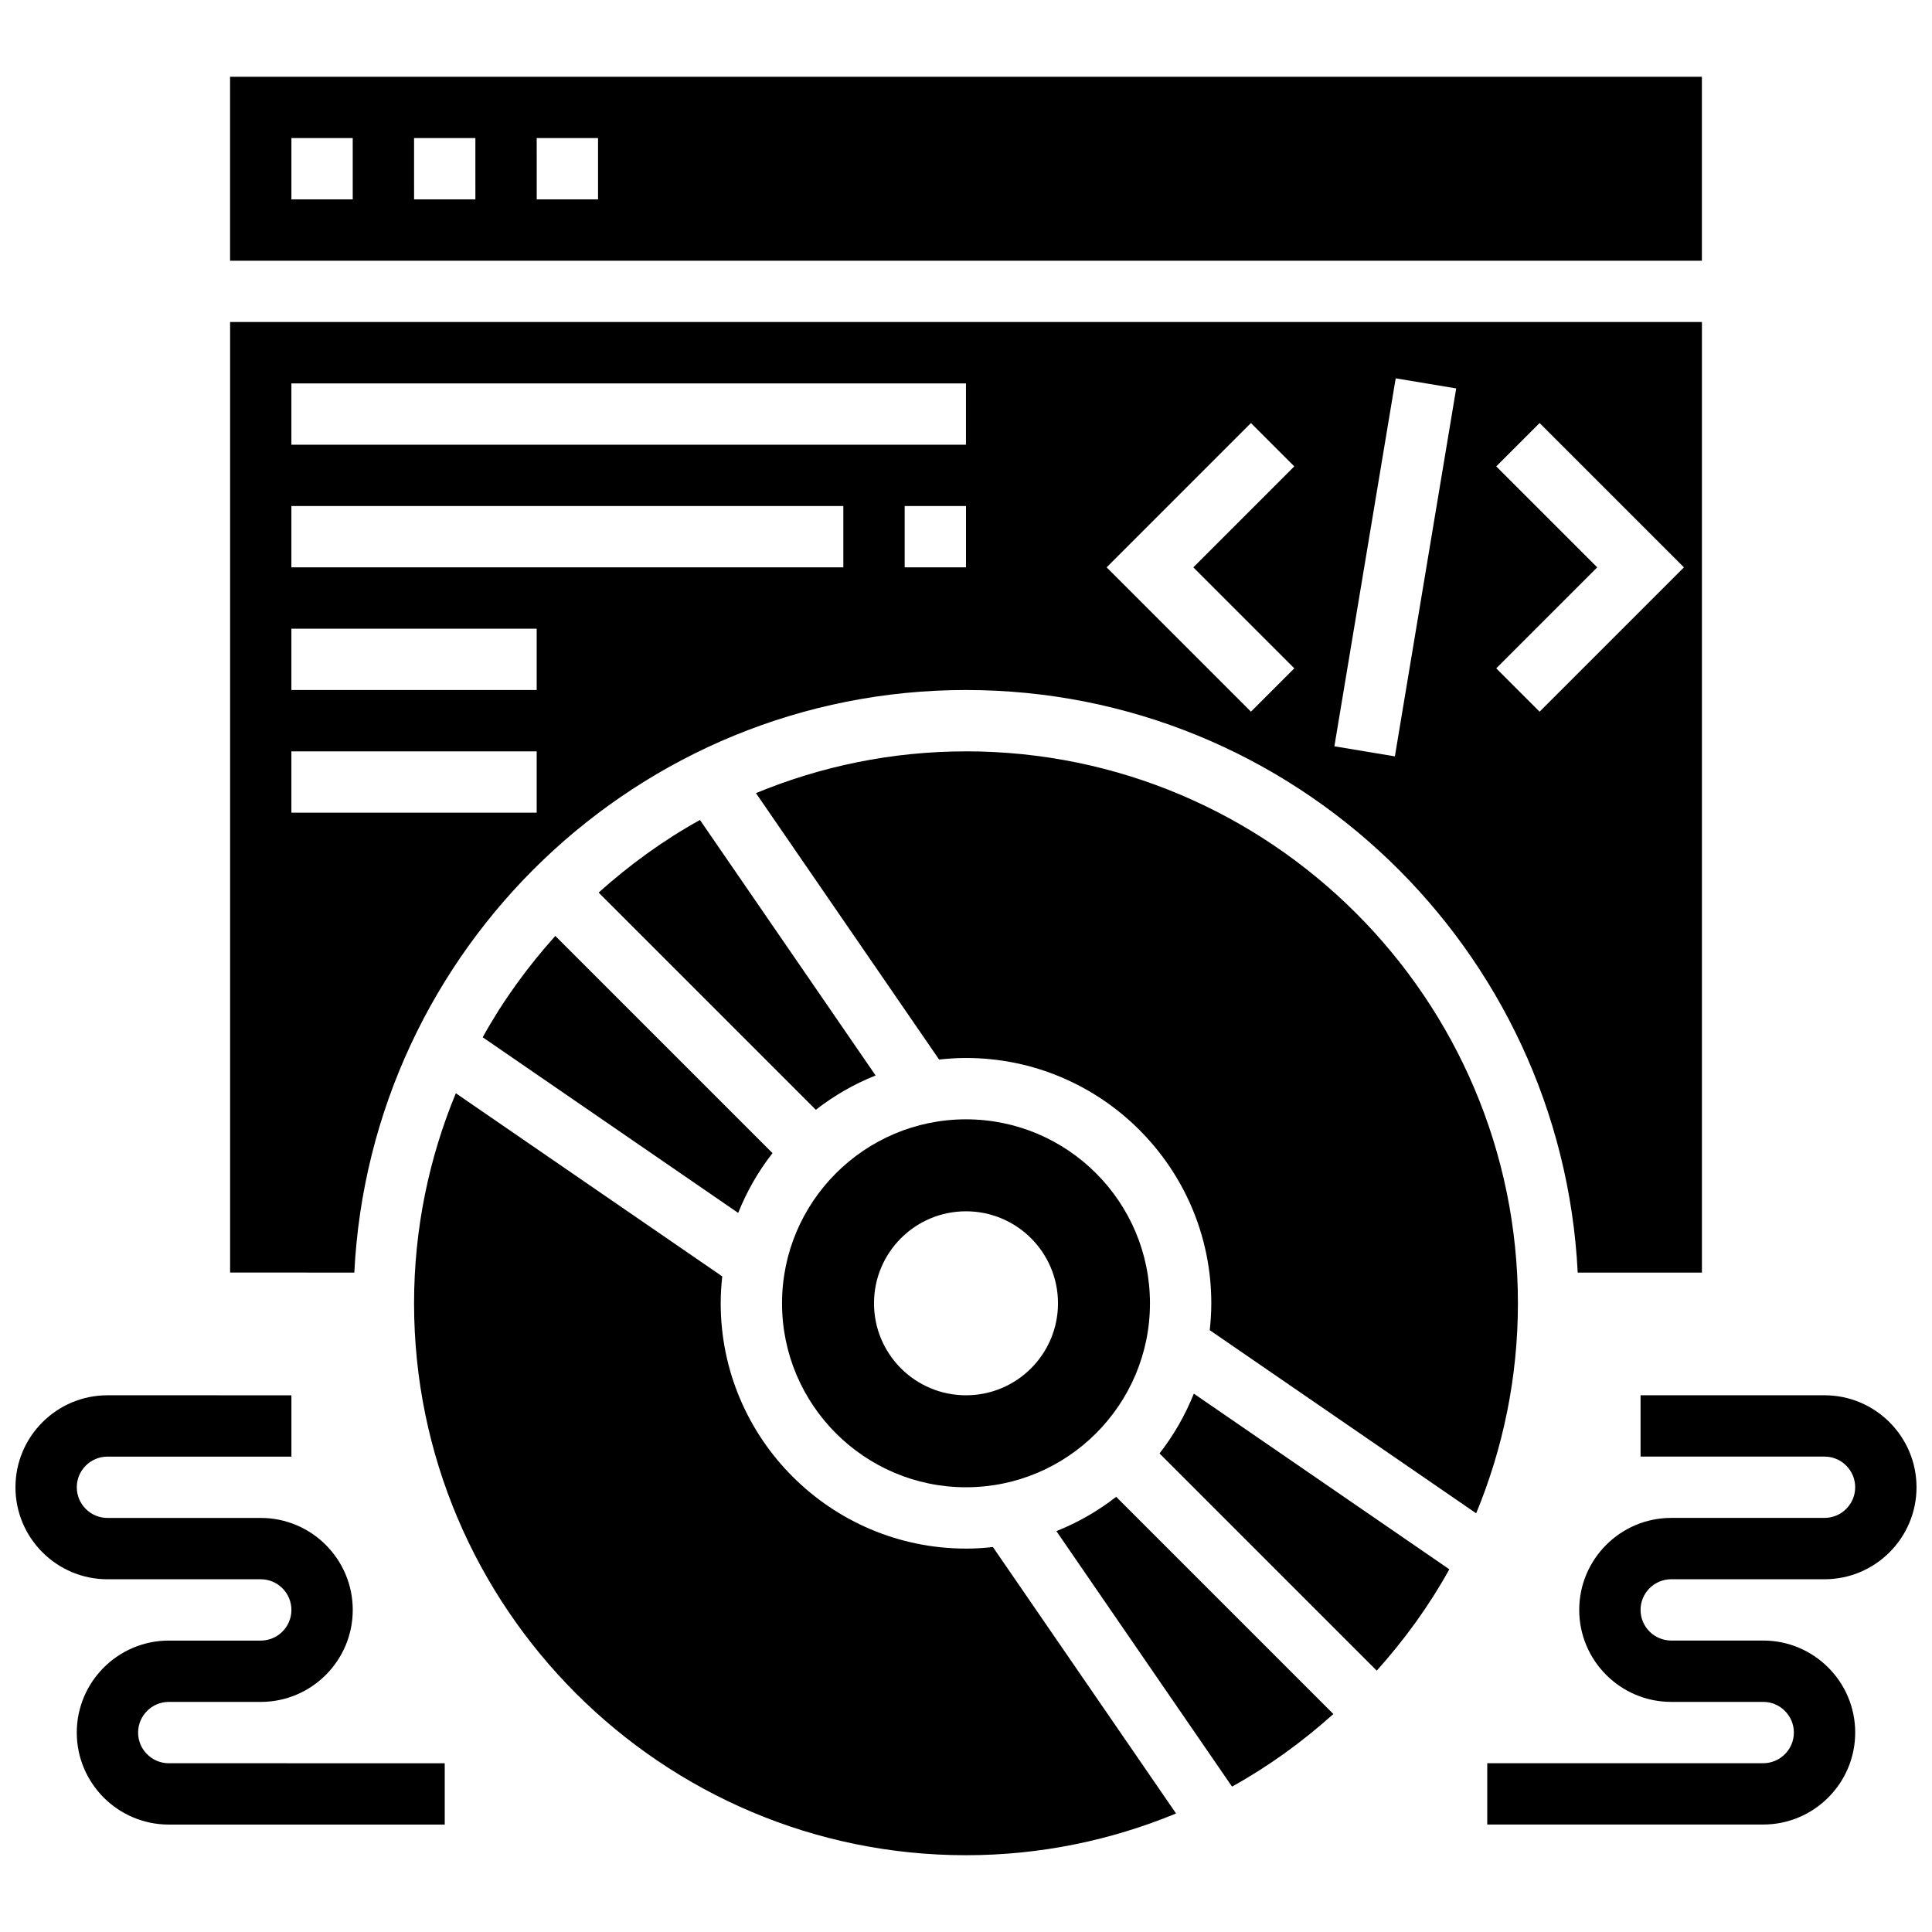
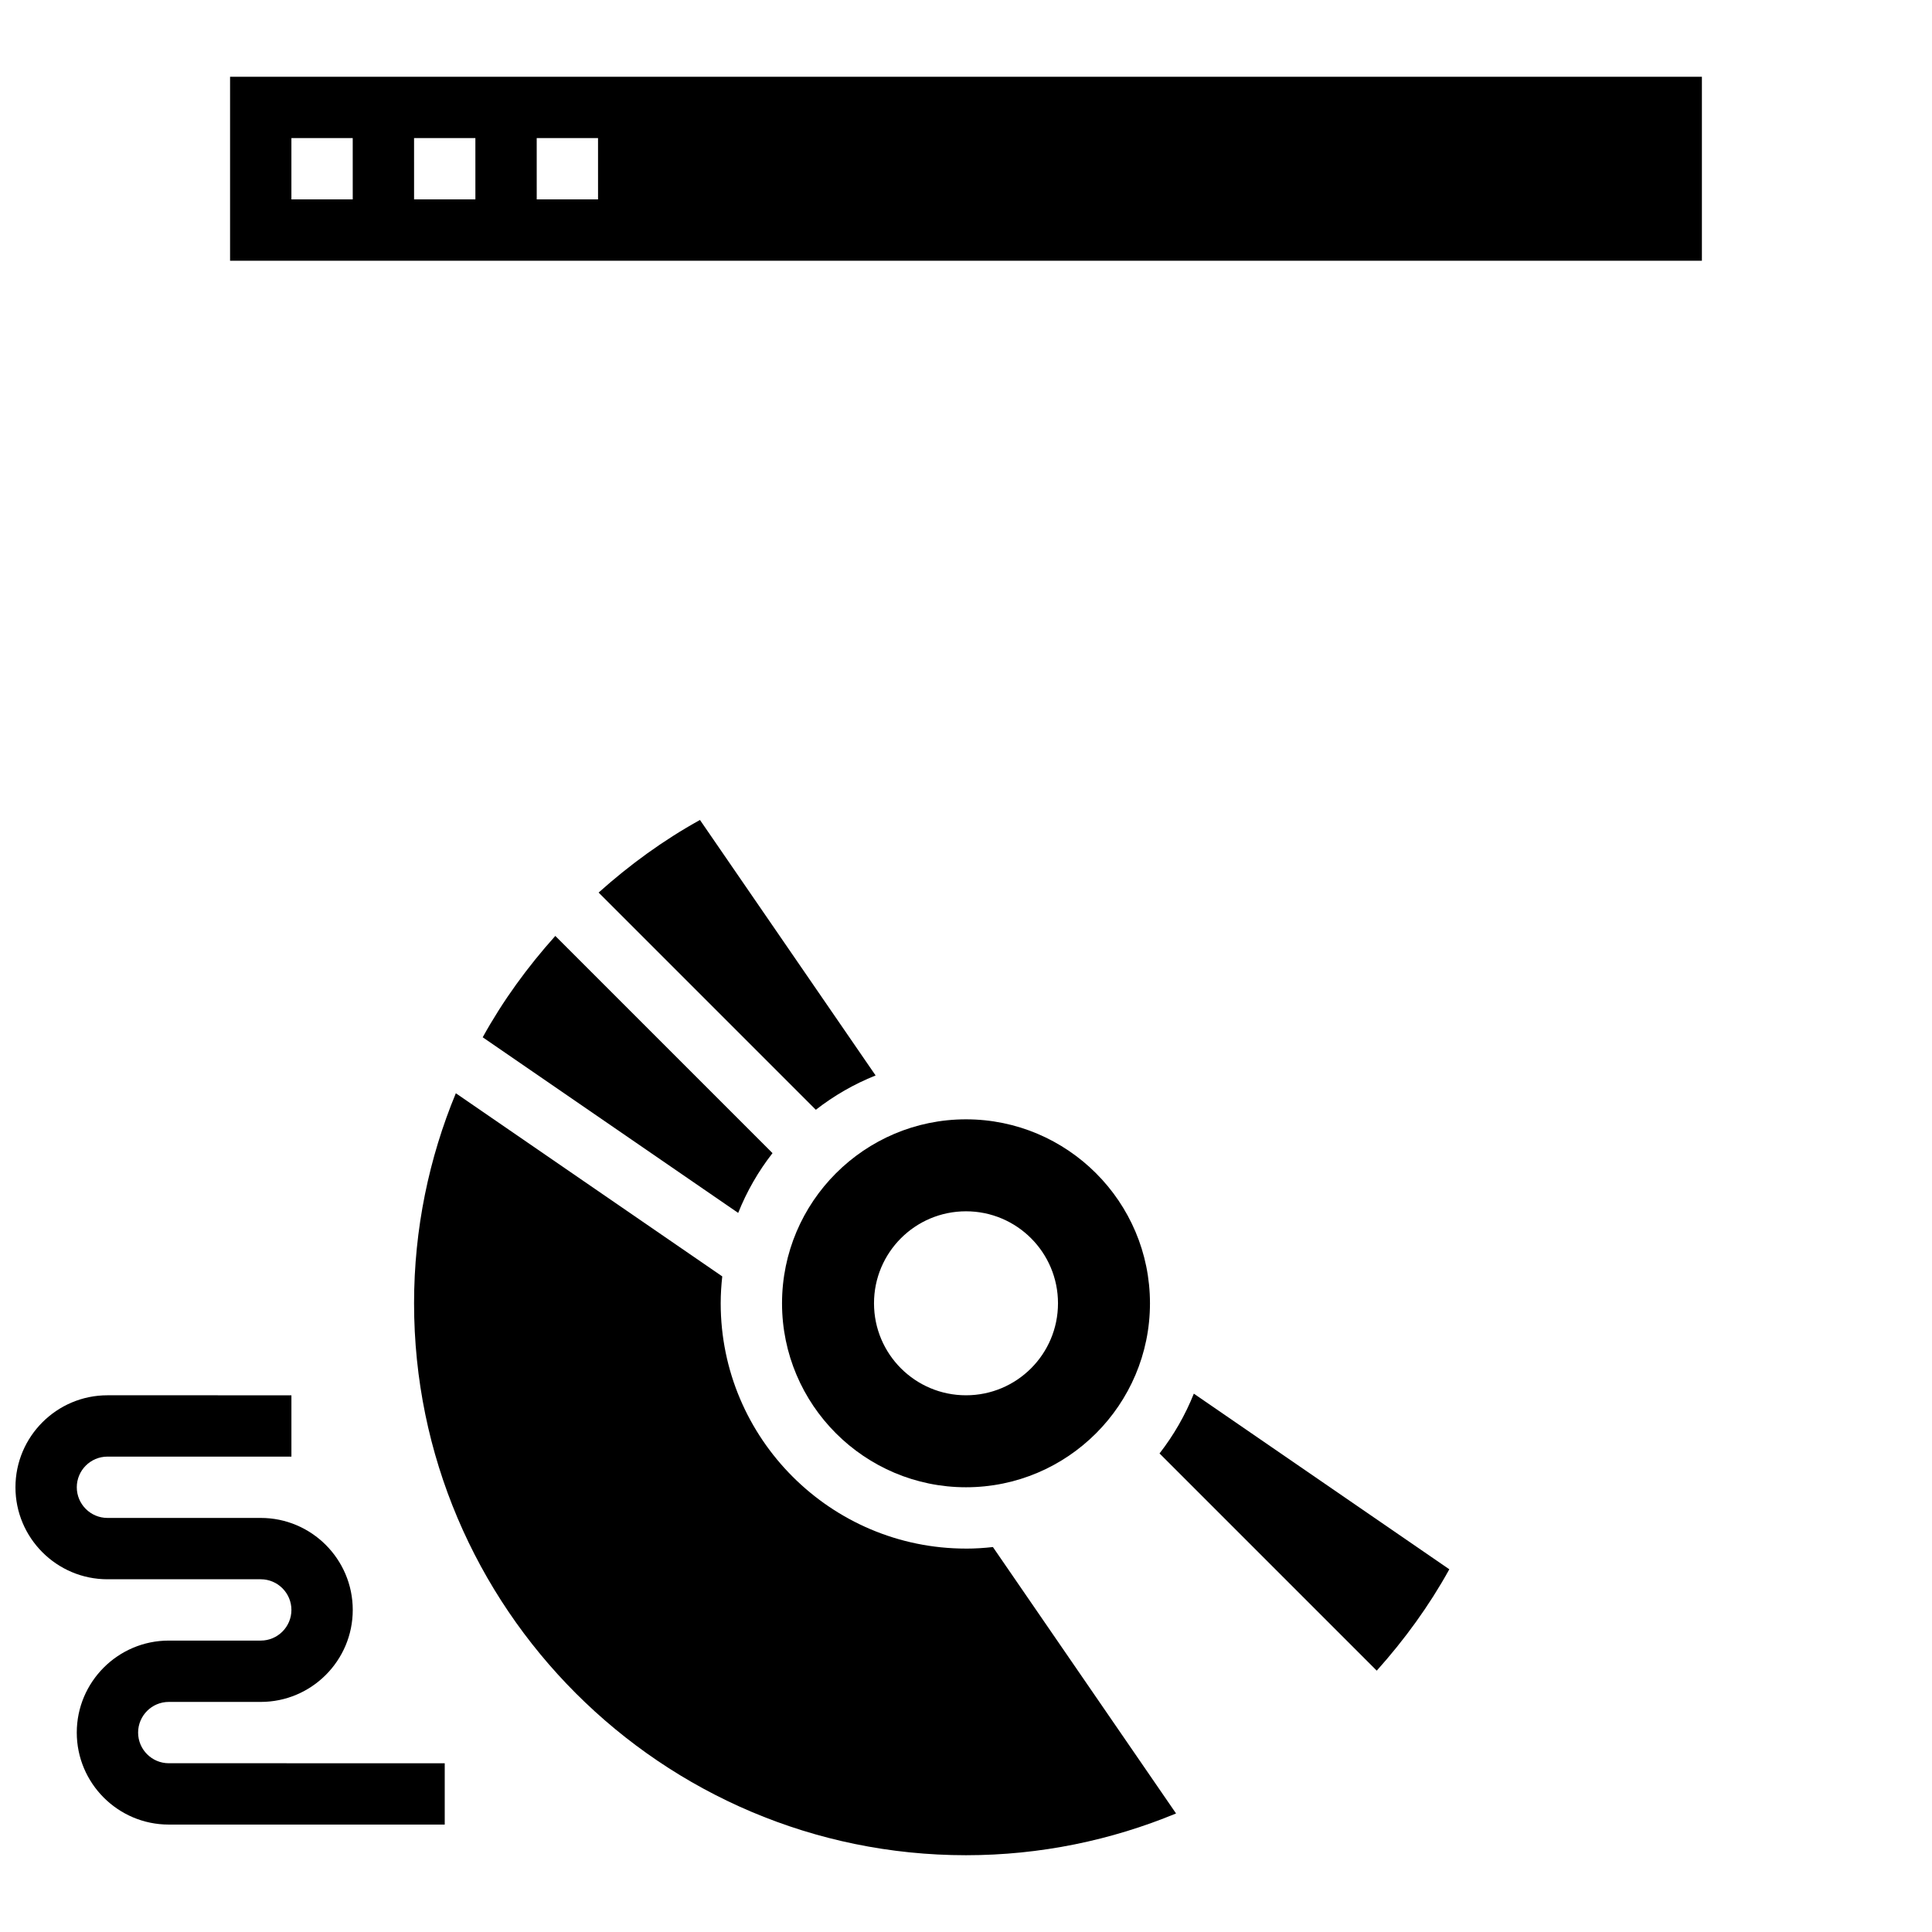
<svg xmlns="http://www.w3.org/2000/svg" width="800px" height="800px" version="1.1" viewBox="144 144 512 512">
  <defs>
    <clipPath id="b">
      <path d="m538 513h113.9v115h-113.9z" />
    </clipPath>
    <clipPath id="a">
      <path d="m148.09 513h113.91v115h-113.91z" />
    </clipPath>
  </defs>
  <path d="m302.64 380.54 57.562 57.562c4.801-3.731 10.117-6.809 15.844-9.094l-46.547-67.707c-9.703 5.367-18.652 11.895-26.859 19.238z" />
  <path d="m400 538.14c26.891 0 48.754-21.867 48.754-48.754 0-26.891-21.867-48.754-48.754-48.754-26.891 0-48.754 21.867-48.754 48.754-0.004 26.887 21.863 48.754 48.754 48.754zm0-73.133c13.465 0 24.379 10.914 24.379 24.379 0 13.465-10.914 24.379-24.379 24.379s-24.379-10.914-24.379-24.379c0-13.469 10.914-24.379 24.379-24.379z" />
  <path d="m271.92 418.89 67.707 46.547c2.285-5.731 5.356-11.051 9.094-15.844l-57.562-57.562c-7.352 8.203-13.875 17.148-19.238 26.859z" />
-   <path d="m400 326.86c86.867 0 157.83 68.566 162.11 154.39h32.918v-251.91h-390.05v251.9l32.918 0.008c4.273-85.824 75.238-154.39 162.11-154.39zm0-32.504h-16.25v-16.25h16.25zm140.52-26.758 11.488-11.488 38.25 38.246-38.25 38.25-11.488-11.488 26.762-26.762zm-26.645-23.336 16.031 2.672-16.25 97.512-16.031-2.672zm-38.363 11.848 11.488 11.488-26.754 26.758 26.758 26.758-11.488 11.488-38.25-38.246zm-254.29-10.508h178.77v16.25h-178.77zm0 32.504h146.27v16.25h-146.27zm0 32.504h65.008v16.25h-65.008zm0 32.504h65.008v16.25h-65.008z" />
  <path d="m595.02 164.34h-390.05v48.754h390.05zm-357.54 32.504h-16.254v-16.25h16.25zm32.504 0h-16.25l-0.004-16.25h16.25zm32.504 0h-16.25l-0.004-16.25h16.25z" />
-   <path d="m400 343.12c-19.707 0-38.492 3.965-55.664 11.066l48.535 70.605c2.34-0.258 4.715-0.414 7.129-0.414 35.844 0 65.008 29.164 65.008 65.008 0 2.414-0.156 4.785-0.414 7.125l70.605 48.535c7.102-17.168 11.066-35.953 11.066-55.66 0-80.648-65.617-146.27-146.27-146.27z" />
-   <path d="m423.95 549.76 46.547 67.707c9.711-5.363 18.656-11.887 26.863-19.234l-57.562-57.562c-4.797 3.734-10.109 6.805-15.848 9.09z" />
  <path d="m451.29 529.18 57.562 57.562c7.348-8.207 13.871-17.152 19.234-26.863l-67.707-46.547c-2.289 5.731-5.359 11.047-9.09 15.848z" />
  <path d="m400 554.39c-35.844 0-65.008-29.164-65.008-65.008 0-2.414 0.156-4.785 0.414-7.125l-70.605-48.535c-7.106 17.168-11.07 35.957-11.07 55.66 0 80.648 65.617 146.27 146.27 146.27 19.707 0 38.492-3.965 55.664-11.066l-48.535-70.605c-2.34 0.262-4.715 0.414-7.125 0.414z" />
  <g clip-path="url(#b)">
-     <path d="m586.89 562.52h40.629c13.441 0 24.379-10.938 24.379-24.379s-10.938-24.379-24.379-24.379h-48.754v16.25h48.754c4.477 0 8.125 3.648 8.125 8.125 0 4.477-3.648 8.125-8.125 8.125h-40.629c-13.441 0-24.379 10.938-24.379 24.379s10.938 24.379 24.379 24.379h24.379c4.477 0 8.125 3.648 8.125 8.125 0 4.477-3.648 8.125-8.125 8.125h-73.133v16.25h73.133c13.441 0 24.379-10.938 24.379-24.379s-10.938-24.379-24.379-24.379h-24.379c-4.477 0-8.125-3.648-8.125-8.125 0-4.469 3.648-8.117 8.125-8.117z" />
-   </g>
+     </g>
  <g clip-path="url(#a)">
    <path d="m180.6 603.15c0-4.477 3.648-8.125 8.125-8.125h24.379c13.441 0 24.379-10.938 24.379-24.379 0-13.441-10.938-24.379-24.379-24.379h-40.629c-4.477 0-8.125-3.648-8.125-8.125s3.648-8.125 8.125-8.125h48.754v-16.25l-48.754-0.004c-13.441 0-24.379 10.938-24.379 24.379s10.938 24.379 24.379 24.379h40.629c4.477 0 8.125 3.648 8.125 8.125 0 4.477-3.648 8.125-8.125 8.125h-24.379c-13.441 0-24.379 10.938-24.379 24.379 0 13.441 10.938 24.379 24.379 24.379h73.133v-16.25l-73.133-0.004c-4.477 0-8.125-3.648-8.125-8.125z" />
  </g>
</svg>